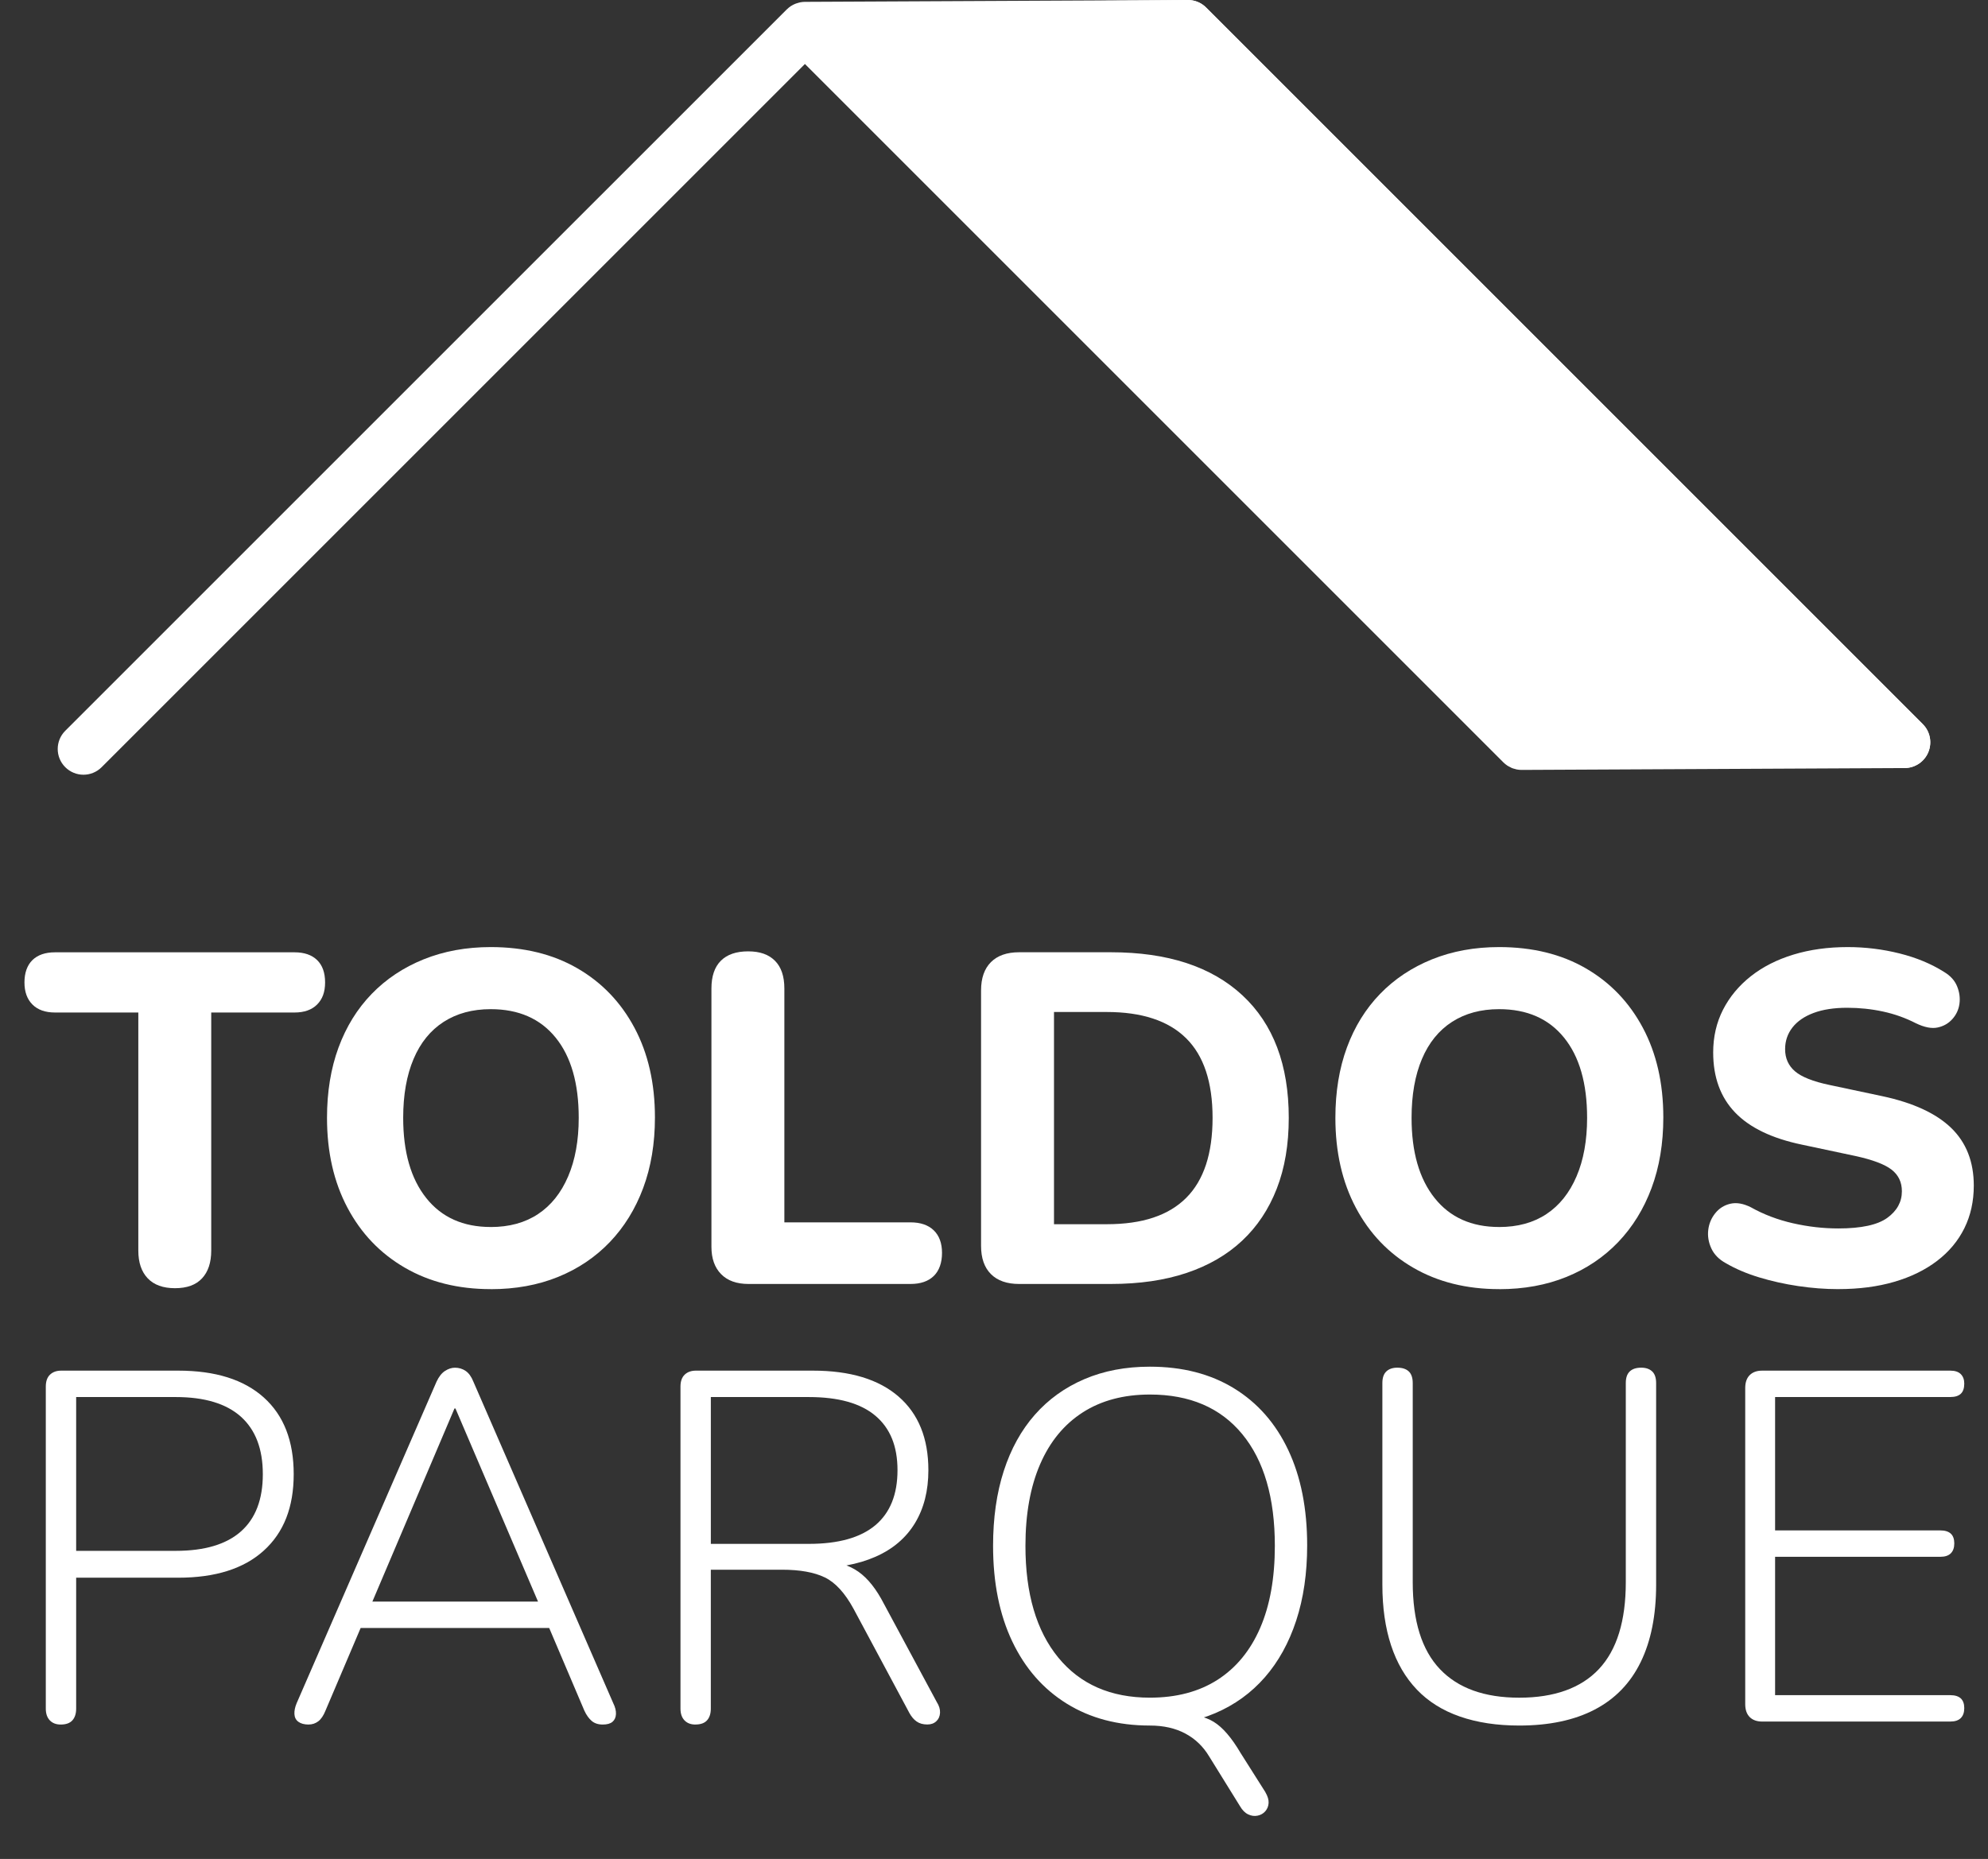
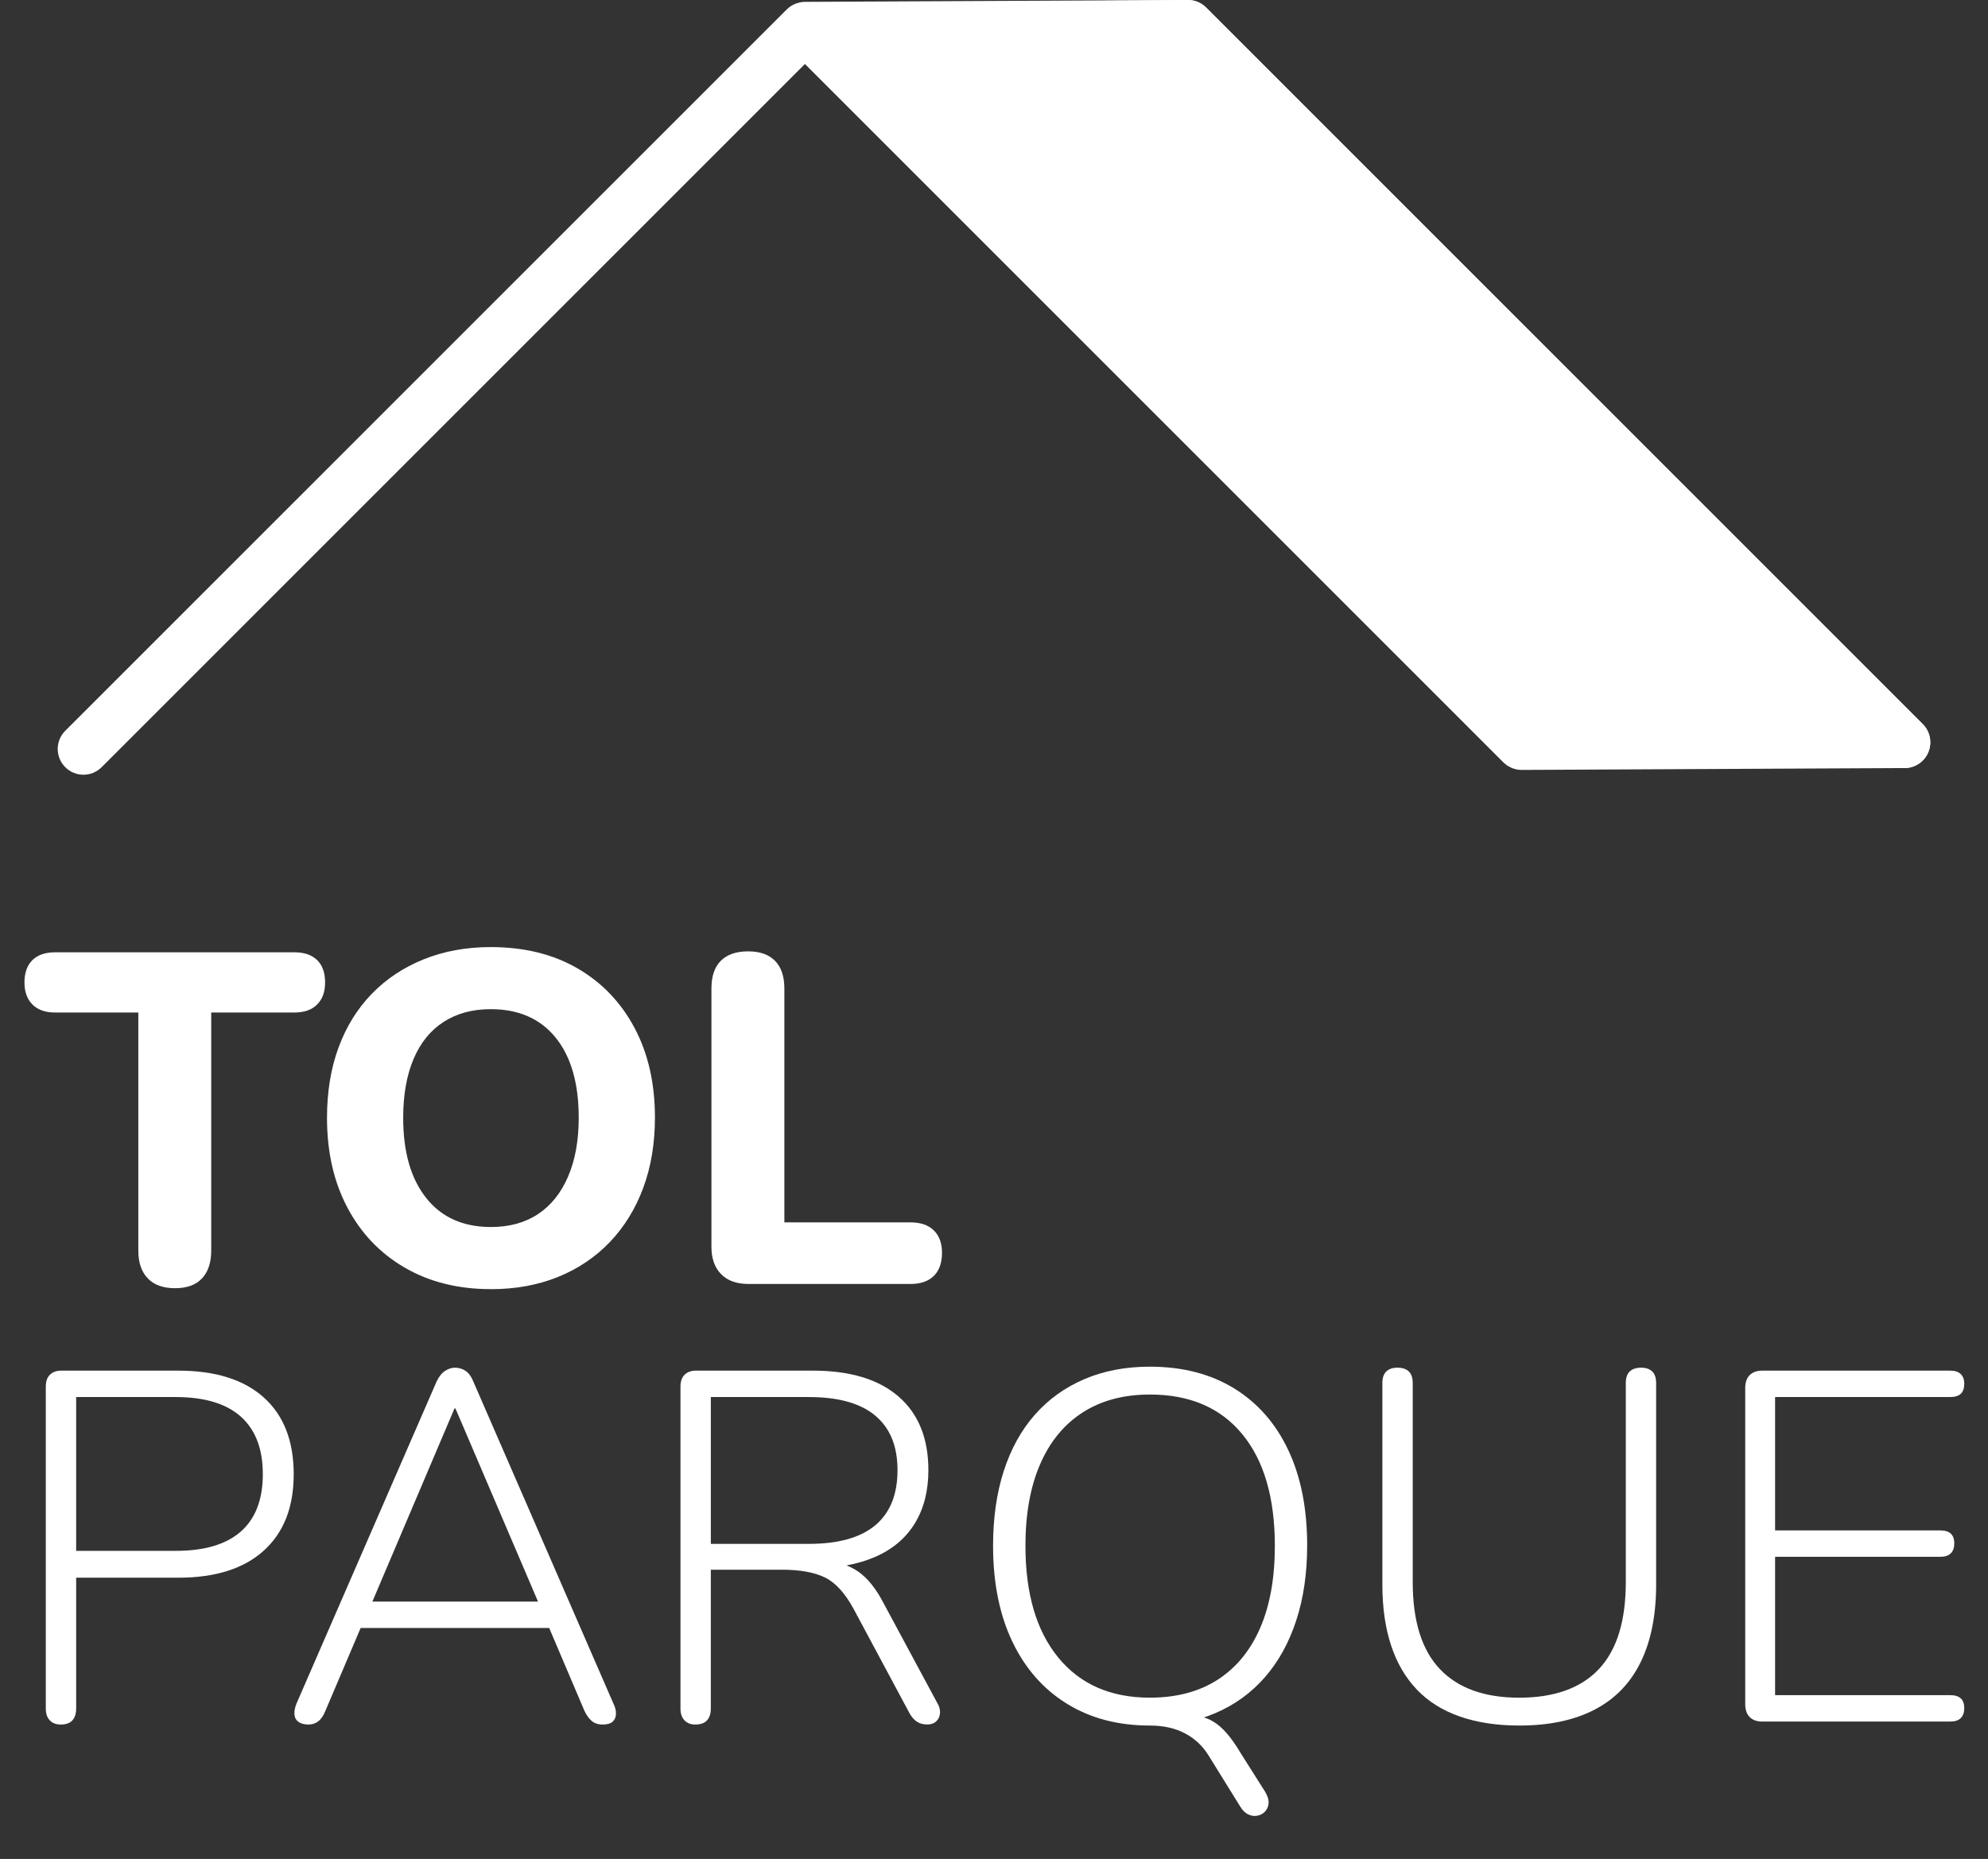
<svg xmlns="http://www.w3.org/2000/svg" id="Layer_2" width="771.36" height="721.35" viewBox="0 0 771.36 721.35">
  <rect x="0" y="0" width="771.36" height="721.35" fill="#333333" stroke="none" />
  <g id="Layer_1-2">
    <path d="M746.04,280.98L467.98,2.92C466.1,1.04,463.61,0,460.87,0l-148.54.72s-.01,0-.02,0h-.04c-.58,0-1.14.07-1.69.17-.17.03-.34.08-.52.12-.4.09-.8.21-1.18.35-.18.07-.37.14-.55.22-.45.19-.87.42-1.28.68-.09.05-.18.09-.26.15-.5.33-.95.72-1.38,1.13-.04.04-.1.07-.14.11l-1.88,1.88L25.32,283.58c-3.9,3.9-3.9,10.22,0,14.12,1.95,1.95,4.51,2.93,7.06,2.93s5.11-.98,7.06-2.93L312.32,24.83l271,271c.47.47.99.89,1.54,1.26.35.23.73.4,1.1.59.21.1.4.24.62.33.43.18.87.29,1.32.4.18.05.36.12.55.16.64.13,1.29.19,1.94.19.02,0,.03,0,.05,0l148.59-.72c4.03-.02,7.66-2.46,9.19-6.19,1.53-3.73.68-8.01-2.17-10.86Z" fill="#fff" />
    <path d="M460.87,0c2.74,0,5.23,1.04,7.11,2.92l278.06,278.06c2.85,2.85,3.71,7.13,2.17,10.86-1.53,3.73-5.16,6.17-9.19,6.19h-57.98L380.19.72,460.87,0Z" fill="#fff" />
    <path d="M67.91,499.88c-4.63,0-8.16-1.28-10.59-3.83-2.44-2.56-3.65-6.14-3.65-10.77v-92.38H21.35c-3.77,0-6.7-1.03-8.76-3.1-2.07-2.07-3.1-4.93-3.1-8.58s1.03-6.66,3.1-8.67c2.07-2.01,4.99-3.01,8.76-3.01h92.93c3.77,0,6.69,1,8.76,3.01,2.07,2.01,3.1,4.9,3.1,8.67s-1.04,6.51-3.1,8.58c-2.07,2.07-4.99,3.1-8.76,3.1h-32.32v92.38c0,4.63-1.19,8.22-3.56,10.77-2.37,2.56-5.87,3.83-10.5,3.83Z" fill="#fff" />
    <path d="M190.41,500.24c-12.66,0-23.77-2.77-33.32-8.31-9.56-5.54-16.98-13.3-22.27-23.28-5.29-9.98-7.94-21.6-7.94-34.87,0-10.1,1.49-19.2,4.47-27.29,2.98-8.09,7.27-15.03,12.87-20.81,5.6-5.78,12.32-10.25,20.17-13.42,7.85-3.16,16.52-4.75,26.02-4.75,12.9,0,24.1,2.74,33.59,8.22s16.89,13.18,22.18,23.1c5.29,9.92,7.94,21.52,7.94,34.78,0,10.1-1.52,19.23-4.56,27.39-3.04,8.16-7.37,15.15-12.96,21-5.6,5.84-12.29,10.35-20.08,13.51-7.79,3.16-16.5,4.75-26.11,4.75ZM190.41,476.14c7.18,0,13.3-1.67,18.35-5.02,5.05-3.35,8.95-8.22,11.68-14.61,2.74-6.39,4.11-13.97,4.11-22.73,0-13.39-2.98-23.76-8.95-31.13-5.96-7.36-14.36-11.05-25.2-11.05-7.06,0-13.14,1.64-18.26,4.93-5.11,3.29-9.01,8.1-11.68,14.42-2.68,6.33-4.02,13.94-4.02,22.82,0,13.27,2.98,23.64,8.95,31.13,5.96,7.49,14.3,11.23,25.01,11.23Z" fill="#fff" />
    <path d="M290.46,498.24c-4.63,0-8.19-1.28-10.68-3.83-2.5-2.56-3.74-6.08-3.74-10.59v-100.23c0-4.75,1.22-8.34,3.65-10.77s5.96-3.65,10.59-3.65,7.97,1.22,10.41,3.65c2.43,2.44,3.65,6.02,3.65,10.77v90.74h48.93c3.89,0,6.91,1.04,9.04,3.1,2.13,2.07,3.2,4.99,3.2,8.76s-1.07,6.88-3.2,8.95c-2.13,2.07-5.14,3.1-9.04,3.1h-62.81Z" fill="#fff" />
-     <path d="M395.44,498.24c-4.75,0-8.4-1.28-10.95-3.83-2.56-2.56-3.83-6.21-3.83-10.96v-99.14c0-4.75,1.28-8.4,3.83-10.96,2.56-2.56,6.21-3.83,10.95-3.83h35.6c22.03,0,39.04,5.57,51.03,16.71,11.99,11.14,17.98,26.99,17.98,47.56,0,10.35-1.55,19.51-4.66,27.48-3.1,7.97-7.58,14.7-13.42,20.17-5.84,5.48-13.03,9.65-21.54,12.51-8.52,2.86-18.32,4.29-29.39,4.29h-35.6ZM408.95,475.05h20.45c6.94,0,12.96-.85,18.08-2.56,5.11-1.7,9.37-4.26,12.78-7.67s5.96-7.7,7.67-12.87c1.7-5.17,2.56-11.23,2.56-18.17,0-13.88-3.44-24.19-10.32-30.95-6.88-6.76-17.13-10.13-30.76-10.13h-20.45v82.34Z" fill="#fff" />
-     <path d="M581.67,500.24c-12.66,0-23.77-2.77-33.32-8.31-9.56-5.54-16.98-13.3-22.27-23.28-5.29-9.98-7.94-21.6-7.94-34.87,0-10.1,1.49-19.2,4.47-27.29,2.98-8.09,7.27-15.03,12.87-20.81,5.6-5.78,12.32-10.25,20.17-13.42,7.85-3.16,16.52-4.75,26.02-4.75,12.9,0,24.1,2.74,33.59,8.22s16.89,13.18,22.18,23.1c5.29,9.92,7.94,21.52,7.94,34.78,0,10.1-1.52,19.23-4.56,27.39-3.04,8.16-7.37,15.15-12.96,21-5.6,5.84-12.29,10.35-20.08,13.51-7.79,3.16-16.49,4.75-26.11,4.75ZM581.67,476.14c7.18,0,13.3-1.67,18.35-5.02,5.05-3.35,8.95-8.22,11.68-14.61,2.74-6.39,4.11-13.97,4.11-22.73,0-13.39-2.98-23.76-8.95-31.13-5.96-7.36-14.36-11.05-25.2-11.05-7.06,0-13.15,1.64-18.26,4.93-5.11,3.29-9.01,8.1-11.68,14.42-2.68,6.33-4.02,13.94-4.02,22.82,0,13.27,2.98,23.64,8.95,31.13,5.96,7.49,14.3,11.23,25.01,11.23Z" fill="#fff" />
-     <path d="M713.3,500.24c-5.11,0-10.32-.4-15.61-1.19-5.29-.79-10.35-1.92-15.15-3.38-4.81-1.46-9.1-3.29-12.87-5.48-2.68-1.46-4.56-3.38-5.66-5.75-1.09-2.37-1.49-4.78-1.19-7.21.3-2.43,1.21-4.59,2.74-6.48,1.52-1.89,3.47-3.1,5.84-3.65s5.02-.09,7.94,1.37c4.99,2.8,10.44,4.87,16.34,6.21,5.9,1.34,11.78,2.01,17.62,2.01,8.88,0,15.21-1.37,18.99-4.11,3.77-2.74,5.66-6.18,5.66-10.32,0-3.53-1.34-6.33-4.02-8.4-2.68-2.07-7.37-3.83-14.06-5.29l-20.63-4.38c-11.69-2.43-20.36-6.6-26.02-12.51-5.66-5.9-8.49-13.66-8.49-23.28,0-6.08,1.28-11.62,3.83-16.61,2.56-4.99,6.15-9.31,10.77-12.96,4.62-3.65,10.13-6.45,16.52-8.4,6.39-1.95,13.42-2.92,21.09-2.92,6.82,0,13.51.82,20.08,2.46,6.57,1.64,12.35,4.05,17.34,7.21,2.43,1.46,4.11,3.32,5.02,5.57.91,2.25,1.21,4.5.91,6.75-.31,2.25-1.22,4.23-2.74,5.93-1.52,1.71-3.44,2.8-5.75,3.29-2.31.49-5.11-.06-8.4-1.64-4.02-2.07-8.28-3.59-12.78-4.56-4.5-.97-9.13-1.46-13.88-1.46-5.11,0-9.47.67-13.05,2.01-3.59,1.34-6.33,3.23-8.22,5.66-1.89,2.44-2.83,5.24-2.83,8.4,0,3.53,1.28,6.39,3.83,8.58,2.56,2.19,7,3.96,13.33,5.29l20.63,4.38c11.93,2.56,20.81,6.66,26.66,12.32,5.84,5.66,8.76,13.12,8.76,22.37,0,6.09-1.22,11.59-3.65,16.52-2.44,4.93-5.96,9.16-10.59,12.69-4.63,3.53-10.16,6.24-16.61,8.12-6.45,1.89-13.69,2.83-21.73,2.83Z" fill="#fff" />
    <path d="M23.56,669.2c-1.8,0-3.22-.55-4.25-1.64-1.03-1.09-1.54-2.61-1.54-4.54v-124.96c0-2.06.55-3.6,1.64-4.64,1.09-1.03,2.54-1.55,4.35-1.55h45.39c14.42,0,25.5,3.48,33.22,10.43,7.73,6.95,11.59,16.87,11.59,29.74s-3.86,22.63-11.59,29.65c-7.73,7.02-18.8,10.53-33.22,10.53H29.55v50.8c0,1.93-.48,3.45-1.45,4.54-.97,1.09-2.48,1.64-4.54,1.64ZM29.55,601.8h38.63c11.2,0,19.63-2.51,25.3-7.53,5.67-5.02,8.5-12.42,8.5-22.21s-2.83-17.22-8.5-22.31c-5.67-5.08-14.1-7.63-25.3-7.63H29.55v59.68Z" fill="#fff" />
    <path d="M119.75,669.2c-1.68,0-2.99-.36-3.96-1.06s-1.48-1.71-1.55-2.99c-.07-1.29.22-2.7.87-4.25l54.28-124.77c.9-1.93,1.99-3.31,3.28-4.15,1.29-.84,2.57-1.25,3.86-1.25,1.54,0,2.93.42,4.15,1.25,1.22.84,2.22,2.22,2.99,4.15l54.27,124.77c.77,1.54,1.12,2.96,1.06,4.25-.07,1.29-.52,2.29-1.35,2.99-.84.71-2.1,1.06-3.77,1.06-1.8,0-3.25-.48-4.35-1.45-1.1-.97-2.03-2.28-2.8-3.96l-14.87-34.96,6.37,2.9h-83.63l6.57-2.9-14.87,34.96c-.77,1.93-1.71,3.32-2.8,4.15-1.1.84-2.35,1.25-3.77,1.25ZM176.34,546.55l-32.84,77.26-4.44-2.32h74.75l-4.06,2.32-33.03-77.26h-.39Z" fill="#fff" />
    <path d="M269.82,669.2c-1.8,0-3.22-.55-4.25-1.64-1.03-1.09-1.54-2.61-1.54-4.54v-124.96c0-2.06.55-3.6,1.64-4.64,1.09-1.03,2.54-1.55,4.35-1.55h45.39c14.42,0,25.5,3.35,33.22,10.04,7.73,6.7,11.59,16.22,11.59,28.59,0,7.99-1.74,14.84-5.22,20.57-3.48,5.73-8.59,10.08-15.35,13.04-6.76,2.96-14.84,4.44-24.24,4.44l2.12-2.51h2.7c4.89,0,9.17,1.29,12.84,3.86,3.67,2.58,6.98,6.76,9.95,12.55l20.47,38.05c.9,1.42,1.32,2.8,1.25,4.15-.07,1.35-.55,2.45-1.45,3.28-.9.84-2.06,1.25-3.48,1.25-1.68,0-3.06-.39-4.15-1.16-1.1-.77-2.03-1.87-2.8-3.28l-21.63-40.37c-3.35-6.18-7.08-10.27-11.2-12.26-4.12-2-9.66-2.99-16.61-2.99h-27.62v53.89c0,1.93-.48,3.45-1.45,4.54-.97,1.09-2.48,1.64-4.54,1.64ZM275.81,599.09h38.05c11.46,0,20.05-2.42,25.79-7.24,5.73-4.83,8.59-11.94,8.59-21.34s-2.87-16.32-8.59-21.15c-5.73-4.83-14.33-7.24-25.79-7.24h-38.05v56.98Z" fill="#fff" />
    <path d="M446.17,669.59c-12.36,0-23.12-2.83-32.26-8.5-9.14-5.67-16.19-13.71-21.15-24.14-4.96-10.43-7.44-22.79-7.44-37.08,0-10.82,1.38-20.5,4.15-29.07,2.77-8.56,6.79-15.84,12.07-21.83,5.28-5.99,11.69-10.59,19.22-13.81,7.53-3.22,16-4.83,25.4-4.83,12.62,0,23.5,2.8,32.64,8.4,9.14,5.6,16.16,13.59,21.05,23.95,4.89,10.37,7.34,22.69,7.34,36.99,0,10.82-1.42,20.54-4.25,29.17-2.83,8.63-6.89,15.97-12.17,22.02-5.28,6.05-11.69,10.69-19.22,13.91-7.53,3.22-16,4.83-25.4,4.83ZM446.17,658.77c10.3,0,19.05-2.32,26.27-6.95,7.21-4.64,12.71-11.33,16.51-20.09,3.8-8.75,5.7-19.38,5.7-31.87,0-18.67-4.22-33.12-12.65-43.36-8.44-10.24-20.38-15.36-35.83-15.36-10.17,0-18.87,2.32-26.08,6.95-7.21,4.64-12.72,11.33-16.51,20.09-3.8,8.76-5.7,19.32-5.7,31.68,0,18.54,4.25,33,12.75,43.36,8.5,10.37,20.34,15.55,35.54,15.55ZM490.98,695.47c.9,1.54,1.32,2.93,1.25,4.15-.07,1.22-.48,2.28-1.25,3.19-.77.9-1.77,1.48-2.99,1.74-1.23.26-2.45.1-3.67-.48-1.23-.58-2.29-1.64-3.19-3.19l-11.97-19.32c-2.32-3.86-5.41-6.83-9.27-8.88-3.86-2.06-8.44-3.09-13.71-3.09l10.24-4.64c6.18,0,11.01,1.06,14.49,3.19,3.48,2.12,6.95,6.15,10.43,12.07l9.66,15.26Z" fill="#fff" />
    <path d="M589.48,669.59c-8.63,0-16.29-1.16-22.98-3.48-6.7-2.32-12.26-5.79-16.71-10.43-4.44-4.64-7.79-10.36-10.04-17.19-2.25-6.82-3.38-14.68-3.38-23.56v-78.22c0-2.06.51-3.57,1.55-4.54,1.03-.97,2.44-1.45,4.25-1.45,1.93,0,3.41.48,4.44,1.45,1.03.97,1.54,2.48,1.54,4.54v77.26c0,15.07,3.51,26.3,10.53,33.7,7.02,7.41,17.29,11.11,30.81,11.11s23.95-3.7,30.9-11.11c6.95-7.4,10.43-18.64,10.43-33.7v-77.26c0-2.06.51-3.57,1.54-4.54,1.03-.97,2.51-1.45,4.44-1.45,1.8,0,3.22.48,4.25,1.45,1.03.97,1.54,2.48,1.54,4.54v78.22c0,11.85-2,21.86-5.99,30.03-3.99,8.18-9.95,14.33-17.87,18.45-7.92,4.12-17.67,6.18-29.26,6.18Z" fill="#fff" />
    <path d="M683.73,668.04c-2.06,0-3.67-.58-4.83-1.74-1.16-1.16-1.74-2.83-1.74-5.02v-122.65c0-2.19.58-3.86,1.74-5.02,1.16-1.16,2.77-1.74,4.83-1.74h73.01c1.8,0,3.15.45,4.06,1.35.9.9,1.35,2.12,1.35,3.67,0,1.8-.45,3.12-1.35,3.96-.9.84-2.25,1.26-4.06,1.26h-67.99v51.76h64.12c1.8,0,3.15.42,4.06,1.26.9.84,1.35,2.09,1.35,3.77s-.45,2.96-1.35,3.86c-.9.9-2.25,1.35-4.06,1.35h-64.12v53.69h67.99c1.8,0,3.15.42,4.06,1.26.9.84,1.35,2.09,1.35,3.77s-.45,2.96-1.35,3.86c-.9.9-2.25,1.35-4.06,1.35h-73.01Z" fill="#fff" />
  </g>
</svg>